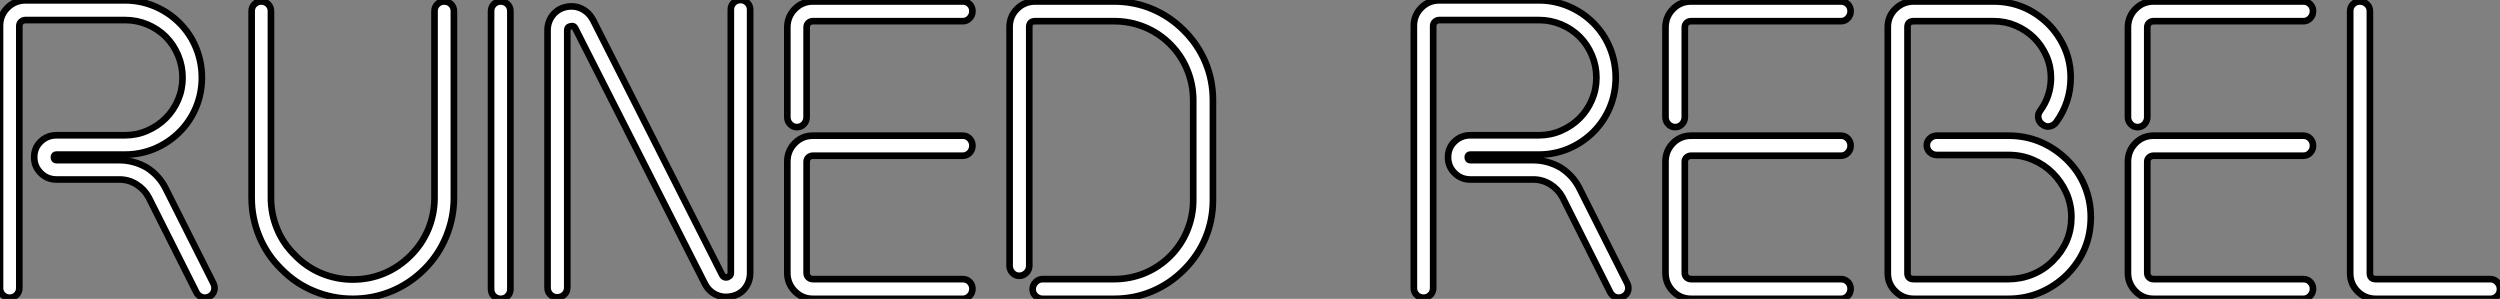
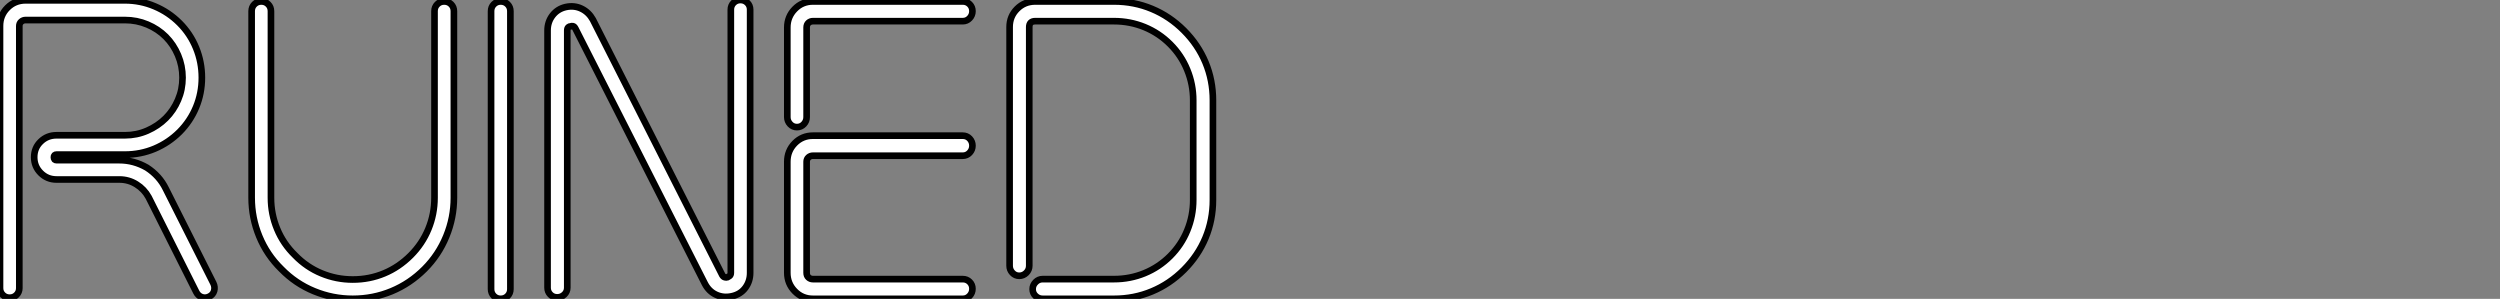
<svg xmlns="http://www.w3.org/2000/svg" viewBox="2.8 -45.02 376.63 45.02">
  <rect x="2.8" y="-45.02" width="376.63" height="45.02" fill="#808080" stroke="none" />
  <path d="M4.26-0.17L4.26-0.17Q3.64-0.17 3.22-0.59Q2.80-1.01 2.80-1.62L2.80-1.62L2.80-41.10Q2.80-42.73 3.92-43.85Q5.04-44.97 6.66-44.97L6.66-44.97L21.62-44.97Q23.97-44.97 26.10-44.07Q28.22-43.18 29.85-41.55L29.85-41.55Q31.47-39.93 32.34-37.80Q33.21-35.67 33.21-33.32L33.21-33.32Q33.21-30.97 32.34-28.87Q31.47-26.77 29.85-25.14L29.85-25.14Q28.22-23.52 26.10-22.62Q23.97-21.73 21.62-21.73L21.62-21.73L11.31-21.73Q10.92-21.73 10.92-21.34L10.92-21.34Q10.92-20.89 11.31-20.89L11.31-20.89L20.78-20.89Q22.96-20.89 24.92-19.77L24.92-19.77Q26.82-18.54 27.78-16.58L27.78-16.58L34.94-2.35Q35.22-1.79 35.06-1.20Q34.89-0.62 34.33-0.34L34.33-0.34Q33.77-0.06 33.21-0.25Q32.65-0.45 32.37-1.01L32.37-1.01L25.20-15.29Q24.53-16.52 23.35-17.25Q22.18-17.98 20.78-17.98L20.78-17.98L11.31-17.98Q9.91-17.98 8.93-18.96Q7.95-19.94 7.95-21.34L7.95-21.34Q7.95-22.74 8.93-23.69Q9.91-24.64 11.31-24.64L11.31-24.64L21.62-24.64Q23.41-24.64 25.00-25.34Q26.60-26.04 27.78-27.22Q28.95-28.39 29.62-29.96Q30.30-31.53 30.30-33.32L30.30-33.32Q30.30-35.11 29.62-36.71Q28.95-38.30 27.78-39.48Q26.60-40.66 25.00-41.33Q23.41-42 21.62-42L21.62-42L6.66-42Q6.27-42 5.99-41.75Q5.71-41.50 5.71-41.10L5.71-41.10L5.71-1.62Q5.71-1.01 5.29-0.59Q4.87-0.17 4.26-0.17ZM55.94 0L55.94 0Q52.92 0 50.12-1.15Q47.32-2.30 45.19-4.48L45.19-4.48Q43.01-6.61 41.86-9.41Q40.71-12.21 40.71-15.23L40.71-15.23L40.71-43.34Q40.71-43.96 41.13-44.38Q41.55-44.80 42.17-44.80L42.17-44.80Q42.78-44.80 43.20-44.38Q43.62-43.96 43.62-43.34L43.62-43.34L43.62-15.23Q43.62-12.77 44.55-10.53Q45.47-8.29 47.26-6.55L47.26-6.55Q49-4.76 51.24-3.84Q53.48-2.91 55.94-2.91L55.94-2.91Q58.46-2.91 60.68-3.84Q62.89-4.76 64.68-6.55L64.68-6.55Q66.42-8.29 67.34-10.53Q68.26-12.77 68.26-15.23L68.26-15.23L68.26-43.34Q68.26-43.96 68.68-44.38Q69.10-44.80 69.72-44.80L69.72-44.80Q70.34-44.80 70.76-44.38Q71.18-43.96 71.18-43.34L71.18-43.34L71.18-15.23Q71.18-12.21 70.03-9.41Q68.88-6.61 66.75-4.48L66.75-4.48Q64.57-2.30 61.80-1.15Q59.02 0 55.94 0ZM78.23 0L78.23 0Q77.62 0 77.20-0.42Q76.78-0.84 76.78-1.46L76.78-1.46L76.78-43.34Q76.78-43.96 77.20-44.38Q77.62-44.80 78.23-44.80L78.23-44.80Q78.85-44.80 79.27-44.38Q79.69-43.96 79.69-43.34L79.69-43.34L79.69-1.46Q79.69-0.84 79.27-0.42Q78.85 0 78.23 0ZM86.74-0.22L86.74-0.22Q86.13-0.22 85.71-0.64Q85.29-1.06 85.29-1.68L85.29-1.68L85.29-40.43Q85.29-41.72 86.04-42.70Q86.80-43.68 88.03-43.96L88.03-43.96Q89.32-44.24 90.41-43.71Q91.50-43.18 92.12-42.06L92.12-42.06L111.61-3.58Q111.78-3.30 112-3.25Q112.22-3.19 112.39-3.25L112.39-3.25Q112.50-3.30 112.70-3.44Q112.90-3.58 112.90-3.92L112.90-3.92L112.90-43.57Q112.90-44.18 113.32-44.60Q113.74-45.02 114.35-45.02L114.35-45.02Q114.97-45.02 115.39-44.60Q115.81-44.18 115.81-43.57L115.81-43.57L115.81-3.92Q115.81-2.63 115.08-1.65Q114.35-0.67 113.06-0.39L113.06-0.39Q111.78-0.11 110.68-0.62Q109.59-1.12 108.98-2.30L108.98-2.30L89.49-40.71Q89.32-41.05 89.10-41.08Q88.87-41.10 88.76-41.05L88.76-41.05Q88.59-41.05 88.42-40.91Q88.26-40.77 88.26-40.43L88.26-40.43L88.26-1.68Q88.26-1.06 87.81-0.64Q87.36-0.22 86.74-0.22ZM147.84-21.56L125.27-21.56Q124.88-21.56 124.60-21.31Q124.32-21.06 124.32-20.66L124.32-20.66L124.32-3.92Q124.32-3.47 124.60-3.22Q124.88-2.97 125.27-2.97L125.27-2.97L147.84-2.97Q148.46-2.97 148.88-2.55Q149.30-2.13 149.30-1.51L149.30-1.51Q149.30-0.90 148.88-0.45Q148.46 0 147.84 0L147.84 0L125.27 0Q123.65 0 122.53-1.15Q121.41-2.30 121.41-3.92L121.41-3.92L121.41-20.66Q121.41-22.29 122.53-23.44Q123.65-24.58 125.27-24.58L125.27-24.58L147.84-24.58Q148.46-24.58 148.88-24.14Q149.30-23.69 149.30-23.07L149.30-23.07Q149.30-22.46 148.88-22.01Q148.46-21.56 147.84-21.56L147.84-21.56ZM122.86-25.87L122.86-25.87Q122.25-25.87 121.83-26.32Q121.41-26.77 121.41-27.38L121.41-27.38L121.41-40.88Q121.41-42.50 122.53-43.65Q123.65-44.80 125.27-44.80L125.27-44.80L147.84-44.80Q148.46-44.80 148.88-44.38Q149.30-43.96 149.30-43.34L149.30-43.34Q149.30-42.73 148.88-42.28Q148.46-41.83 147.84-41.83L147.84-41.83L125.27-41.83Q124.88-41.83 124.60-41.58Q124.32-41.33 124.32-40.88L124.32-40.88L124.32-27.38Q124.32-26.77 123.90-26.32Q123.48-25.87 122.86-25.87ZM170.63 0L170.63 0L159.88 0Q159.26 0 158.82-0.42Q158.37-0.84 158.37-1.46L158.37-1.46Q158.37-2.07 158.82-2.52Q159.26-2.97 159.88-2.97L159.88-2.97L170.63-2.97Q173.04-2.97 175.22-3.86Q177.41-4.76 179.09-6.44L179.09-6.44Q180.77-8.12 181.66-10.30Q182.56-12.49 182.56-14.90L182.56-14.90L182.56-29.90Q182.56-32.31 181.66-34.50Q180.77-36.68 179.09-38.36L179.09-38.36Q177.41-40.04 175.22-40.94Q173.04-41.83 170.63-41.83L170.63-41.83L158.76-41.83Q157.86-41.83 157.86-40.94L157.86-40.94L157.86-4.98Q157.86-4.37 157.42-3.92Q156.97-3.47 156.35-3.47L156.35-3.47Q155.74-3.47 155.32-3.92Q154.90-4.37 154.90-4.98L154.90-4.98L154.90-40.94Q154.90-42.56 156.02-43.68Q157.14-44.80 158.76-44.80L158.76-44.80L170.63-44.80Q173.66-44.80 176.34-43.68Q179.03-42.56 181.16-40.43L181.16-40.43Q183.29-38.30 184.41-35.62Q185.53-32.93 185.53-29.90L185.53-29.90L185.53-14.90Q185.53-11.87 184.41-9.18Q183.29-6.50 181.16-4.37L181.16-4.37Q179.03-2.24 176.34-1.12Q173.66 0 170.63 0Z" fill="white" stroke="black" transform="scale(1,1)" />
-   <path d="M217.26-0.17L217.26-0.17Q216.64-0.17 216.22-0.59Q215.80-1.01 215.80-1.62L215.80-1.62L215.80-41.10Q215.80-42.73 216.92-43.85Q218.04-44.97 219.66-44.97L219.66-44.97L234.62-44.97Q236.97-44.97 239.10-44.07Q241.22-43.18 242.85-41.55L242.85-41.55Q244.47-39.93 245.34-37.80Q246.21-35.67 246.21-33.32L246.21-33.32Q246.21-30.97 245.34-28.87Q244.47-26.77 242.85-25.14L242.85-25.14Q241.22-23.52 239.10-22.62Q236.97-21.73 234.62-21.73L234.62-21.73L224.31-21.73Q223.92-21.73 223.92-21.34L223.92-21.34Q223.92-20.89 224.31-20.89L224.31-20.89L233.78-20.89Q235.96-20.89 237.92-19.77L237.92-19.77Q239.82-18.54 240.78-16.58L240.78-16.58L247.94-2.35Q248.22-1.79 248.06-1.20Q247.89-0.62 247.33-0.34L247.33-0.34Q246.77-0.06 246.21-0.25Q245.65-0.45 245.37-1.01L245.37-1.01L238.20-15.29Q237.53-16.52 236.35-17.25Q235.18-17.98 233.78-17.98L233.78-17.98L224.31-17.98Q222.91-17.98 221.93-18.96Q220.95-19.94 220.95-21.34L220.95-21.34Q220.95-22.74 221.93-23.69Q222.91-24.64 224.31-24.64L224.31-24.64L234.62-24.64Q236.41-24.64 238.00-25.34Q239.60-26.04 240.78-27.22Q241.95-28.39 242.62-29.96Q243.30-31.53 243.30-33.32L243.30-33.32Q243.30-35.11 242.62-36.71Q241.95-38.30 240.78-39.48Q239.60-40.66 238.00-41.33Q236.41-42 234.62-42L234.62-42L219.66-42Q219.27-42 218.99-41.75Q218.71-41.50 218.71-41.10L218.71-41.10L218.71-1.62Q218.71-1.01 218.29-0.59Q217.87-0.17 217.26-0.17ZM280.14-21.56L257.58-21.56Q257.18-21.56 256.90-21.31Q256.62-21.06 256.62-20.66L256.62-20.66L256.62-3.92Q256.62-3.47 256.90-3.22Q257.18-2.97 257.58-2.97L257.58-2.97L280.14-2.97Q280.76-2.97 281.18-2.55Q281.60-2.13 281.60-1.51L281.60-1.51Q281.60-0.90 281.18-0.45Q280.76 0 280.14 0L280.14 0L257.58 0Q255.95 0 254.83-1.15Q253.71-2.30 253.71-3.92L253.71-3.92L253.71-20.66Q253.71-22.29 254.83-23.44Q255.95-24.58 257.58-24.58L257.58-24.58L280.14-24.58Q280.76-24.58 281.18-24.14Q281.60-23.69 281.60-23.07L281.60-23.07Q281.60-22.46 281.18-22.01Q280.76-21.56 280.14-21.56L280.14-21.56ZM255.17-25.87L255.17-25.87Q254.55-25.87 254.13-26.32Q253.71-26.77 253.71-27.38L253.71-27.38L253.71-40.88Q253.71-42.50 254.83-43.65Q255.95-44.80 257.58-44.80L257.58-44.80L280.14-44.80Q280.76-44.80 281.18-44.38Q281.60-43.96 281.60-43.34L281.60-43.34Q281.60-42.73 281.18-42.28Q280.76-41.83 280.14-41.83L280.14-41.83L257.58-41.83Q257.18-41.83 256.90-41.58Q256.62-41.33 256.62-40.88L256.62-40.88L256.62-27.38Q256.62-26.77 256.20-26.32Q255.78-25.87 255.17-25.87ZM305.34 0L305.34 0L291.12 0Q289.50 0 288.35-1.12Q287.20-2.24 287.20-3.86L287.20-3.86L287.20-40.94Q287.20-42.56 288.35-43.68Q289.50-44.80 291.12-44.80L291.12-44.80L303.10-44.80Q307.86-44.80 311.34-41.44L311.34-41.44Q312.96-39.82 313.86-37.74Q314.75-35.67 314.75-33.32L314.75-33.32Q314.75-31.47 314.19-29.76Q313.63-28.06 312.57-26.60L312.57-26.60Q312.18-26.10 311.59-25.98Q311-25.87 310.50-26.26L310.50-26.26Q309.99-26.60 309.88-27.22Q309.77-27.83 310.16-28.34L310.16-28.34Q311.78-30.58 311.78-33.32L311.78-33.32Q311.78-35.06 311.08-36.62Q310.38-38.19 309.21-39.34Q308.03-40.49 306.46-41.16Q304.90-41.83 303.10-41.83L303.10-41.83L291.12-41.83Q290.17-41.83 290.17-40.94L290.17-40.94L290.17-3.86Q290.17-2.97 291.12-2.97L291.12-2.97L305.34-2.97Q307.25-2.97 308.98-3.67Q310.72-4.37 312.06-5.71L312.06-5.71Q314.86-8.51 314.86-12.32L314.86-12.32Q314.86-14.22 314.11-15.93Q313.35-17.64 312.06-18.93Q310.78-20.22 309.07-20.94Q307.36-21.67 305.40-21.67L305.40-21.67L294.59-21.67Q293.98-21.67 293.53-22.09Q293.08-22.51 293.08-23.13L293.08-23.13Q293.08-23.74 293.53-24.16Q293.98-24.58 294.59-24.58L294.59-24.58L305.40-24.58Q307.92-24.58 310.13-23.66Q312.34-22.74 314.14-21L314.14-21Q315.93-19.26 316.85-17.02Q317.78-14.78 317.78-12.32L317.78-12.32Q317.78-7.22 314.14-3.58L314.14-3.58Q312.34-1.85 310.10-0.92Q307.86 0 305.34 0ZM349.81-21.56L327.24-21.56Q326.85-21.56 326.57-21.31Q326.29-21.06 326.29-20.66L326.29-20.66L326.29-3.92Q326.29-3.47 326.57-3.22Q326.85-2.97 327.24-2.97L327.24-2.97L349.81-2.97Q350.42-2.97 350.84-2.55Q351.26-2.13 351.26-1.51L351.26-1.51Q351.26-0.90 350.84-0.45Q350.42 0 349.81 0L349.81 0L327.24 0Q325.62 0 324.50-1.15Q323.38-2.30 323.38-3.92L323.38-3.92L323.38-20.66Q323.38-22.29 324.50-23.44Q325.62-24.58 327.24-24.58L327.24-24.58L349.81-24.58Q350.42-24.58 350.84-24.14Q351.26-23.69 351.26-23.07L351.26-23.07Q351.26-22.46 350.84-22.01Q350.42-21.56 349.81-21.56L349.81-21.56ZM324.83-25.87L324.83-25.87Q324.22-25.87 323.80-26.32Q323.38-26.77 323.38-27.38L323.38-27.38L323.38-40.88Q323.38-42.50 324.50-43.65Q325.62-44.80 327.24-44.80L327.24-44.80L349.81-44.80Q350.42-44.80 350.84-44.38Q351.26-43.96 351.26-43.34L351.26-43.34Q351.26-42.73 350.84-42.28Q350.42-41.83 349.81-41.83L349.81-41.83L327.24-41.83Q326.85-41.83 326.57-41.58Q326.29-41.33 326.29-40.88L326.29-40.88L326.29-27.38Q326.29-26.77 325.87-26.32Q325.45-25.87 324.83-25.87ZM377.98 0L377.98 0L360.73 0Q359.10 0 357.98-1.12Q356.86-2.24 356.86-3.86L356.86-3.86L356.86-43.34Q356.86-43.96 357.28-44.38Q357.70-44.80 358.32-44.80L358.32-44.80Q358.94-44.80 359.38-44.38Q359.83-43.96 359.83-43.34L359.83-43.34L359.83-3.86Q359.83-2.97 360.73-2.97L360.73-2.97L377.98-2.97Q378.59-2.97 379.01-2.52Q379.43-2.07 379.43-1.46L379.43-1.46Q379.43-0.84 379.01-0.42Q378.59 0 377.98 0Z" fill="white" stroke="black" transform="scale(1,1)" />
</svg>